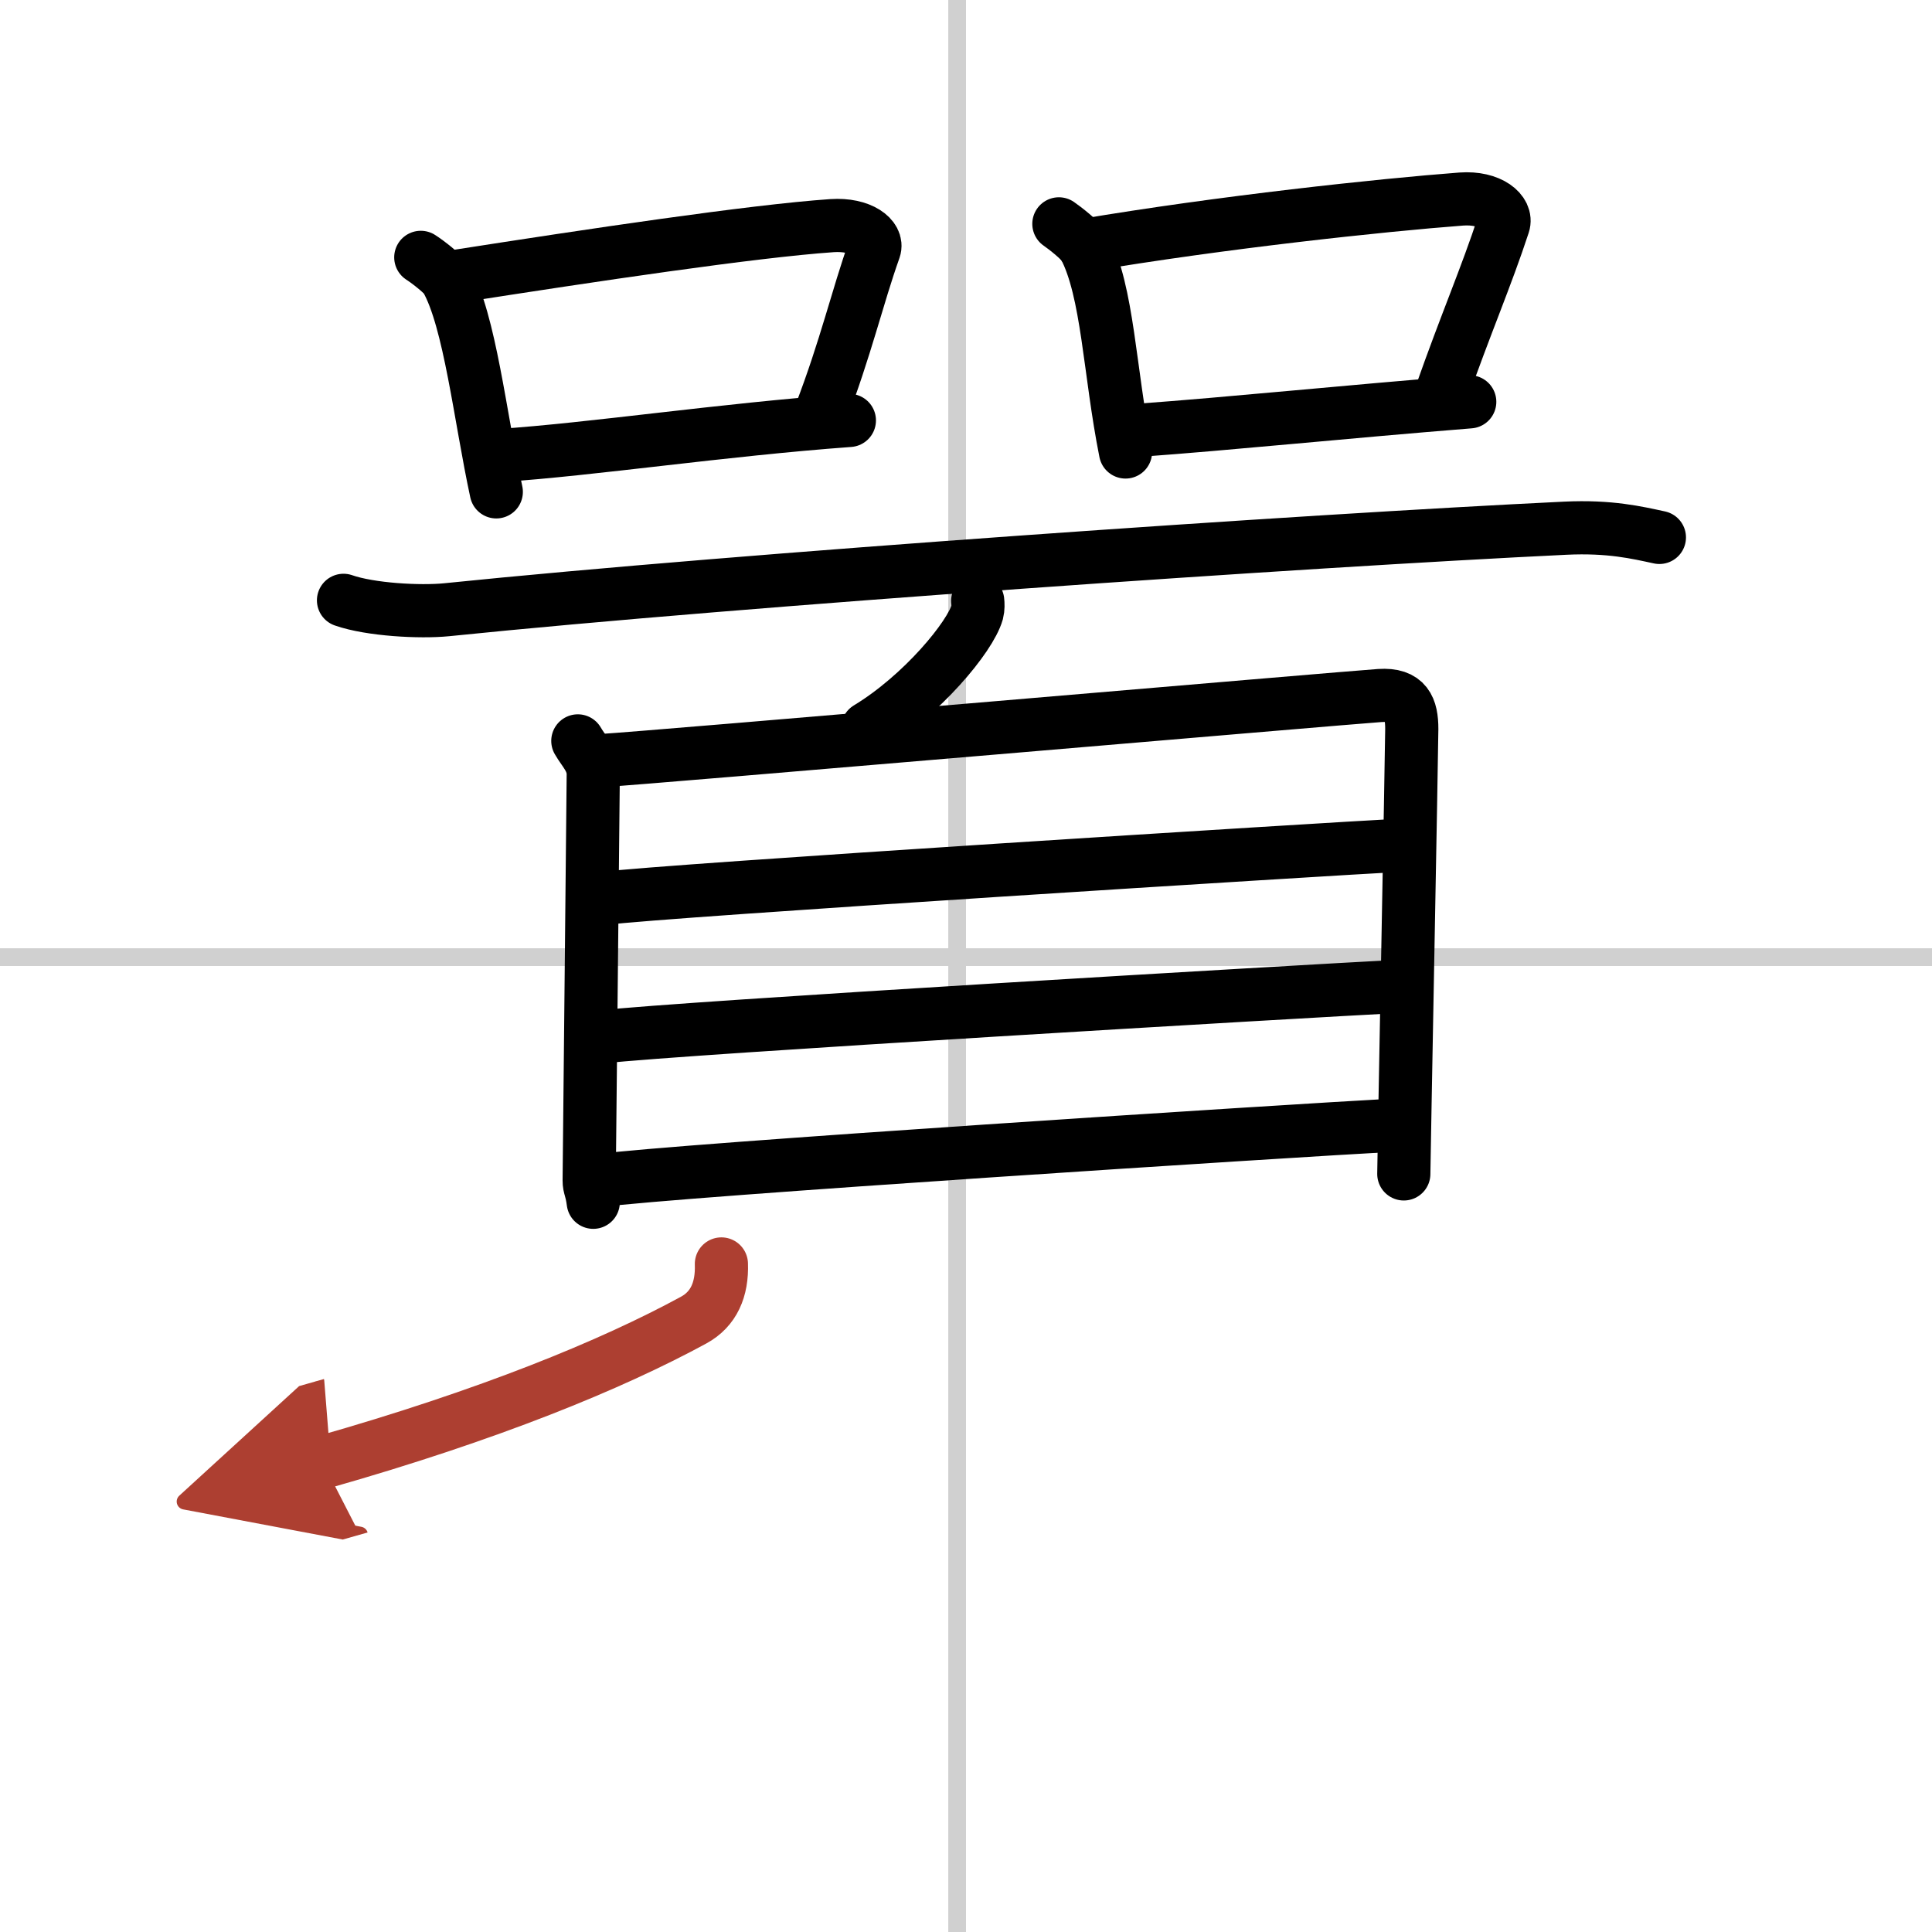
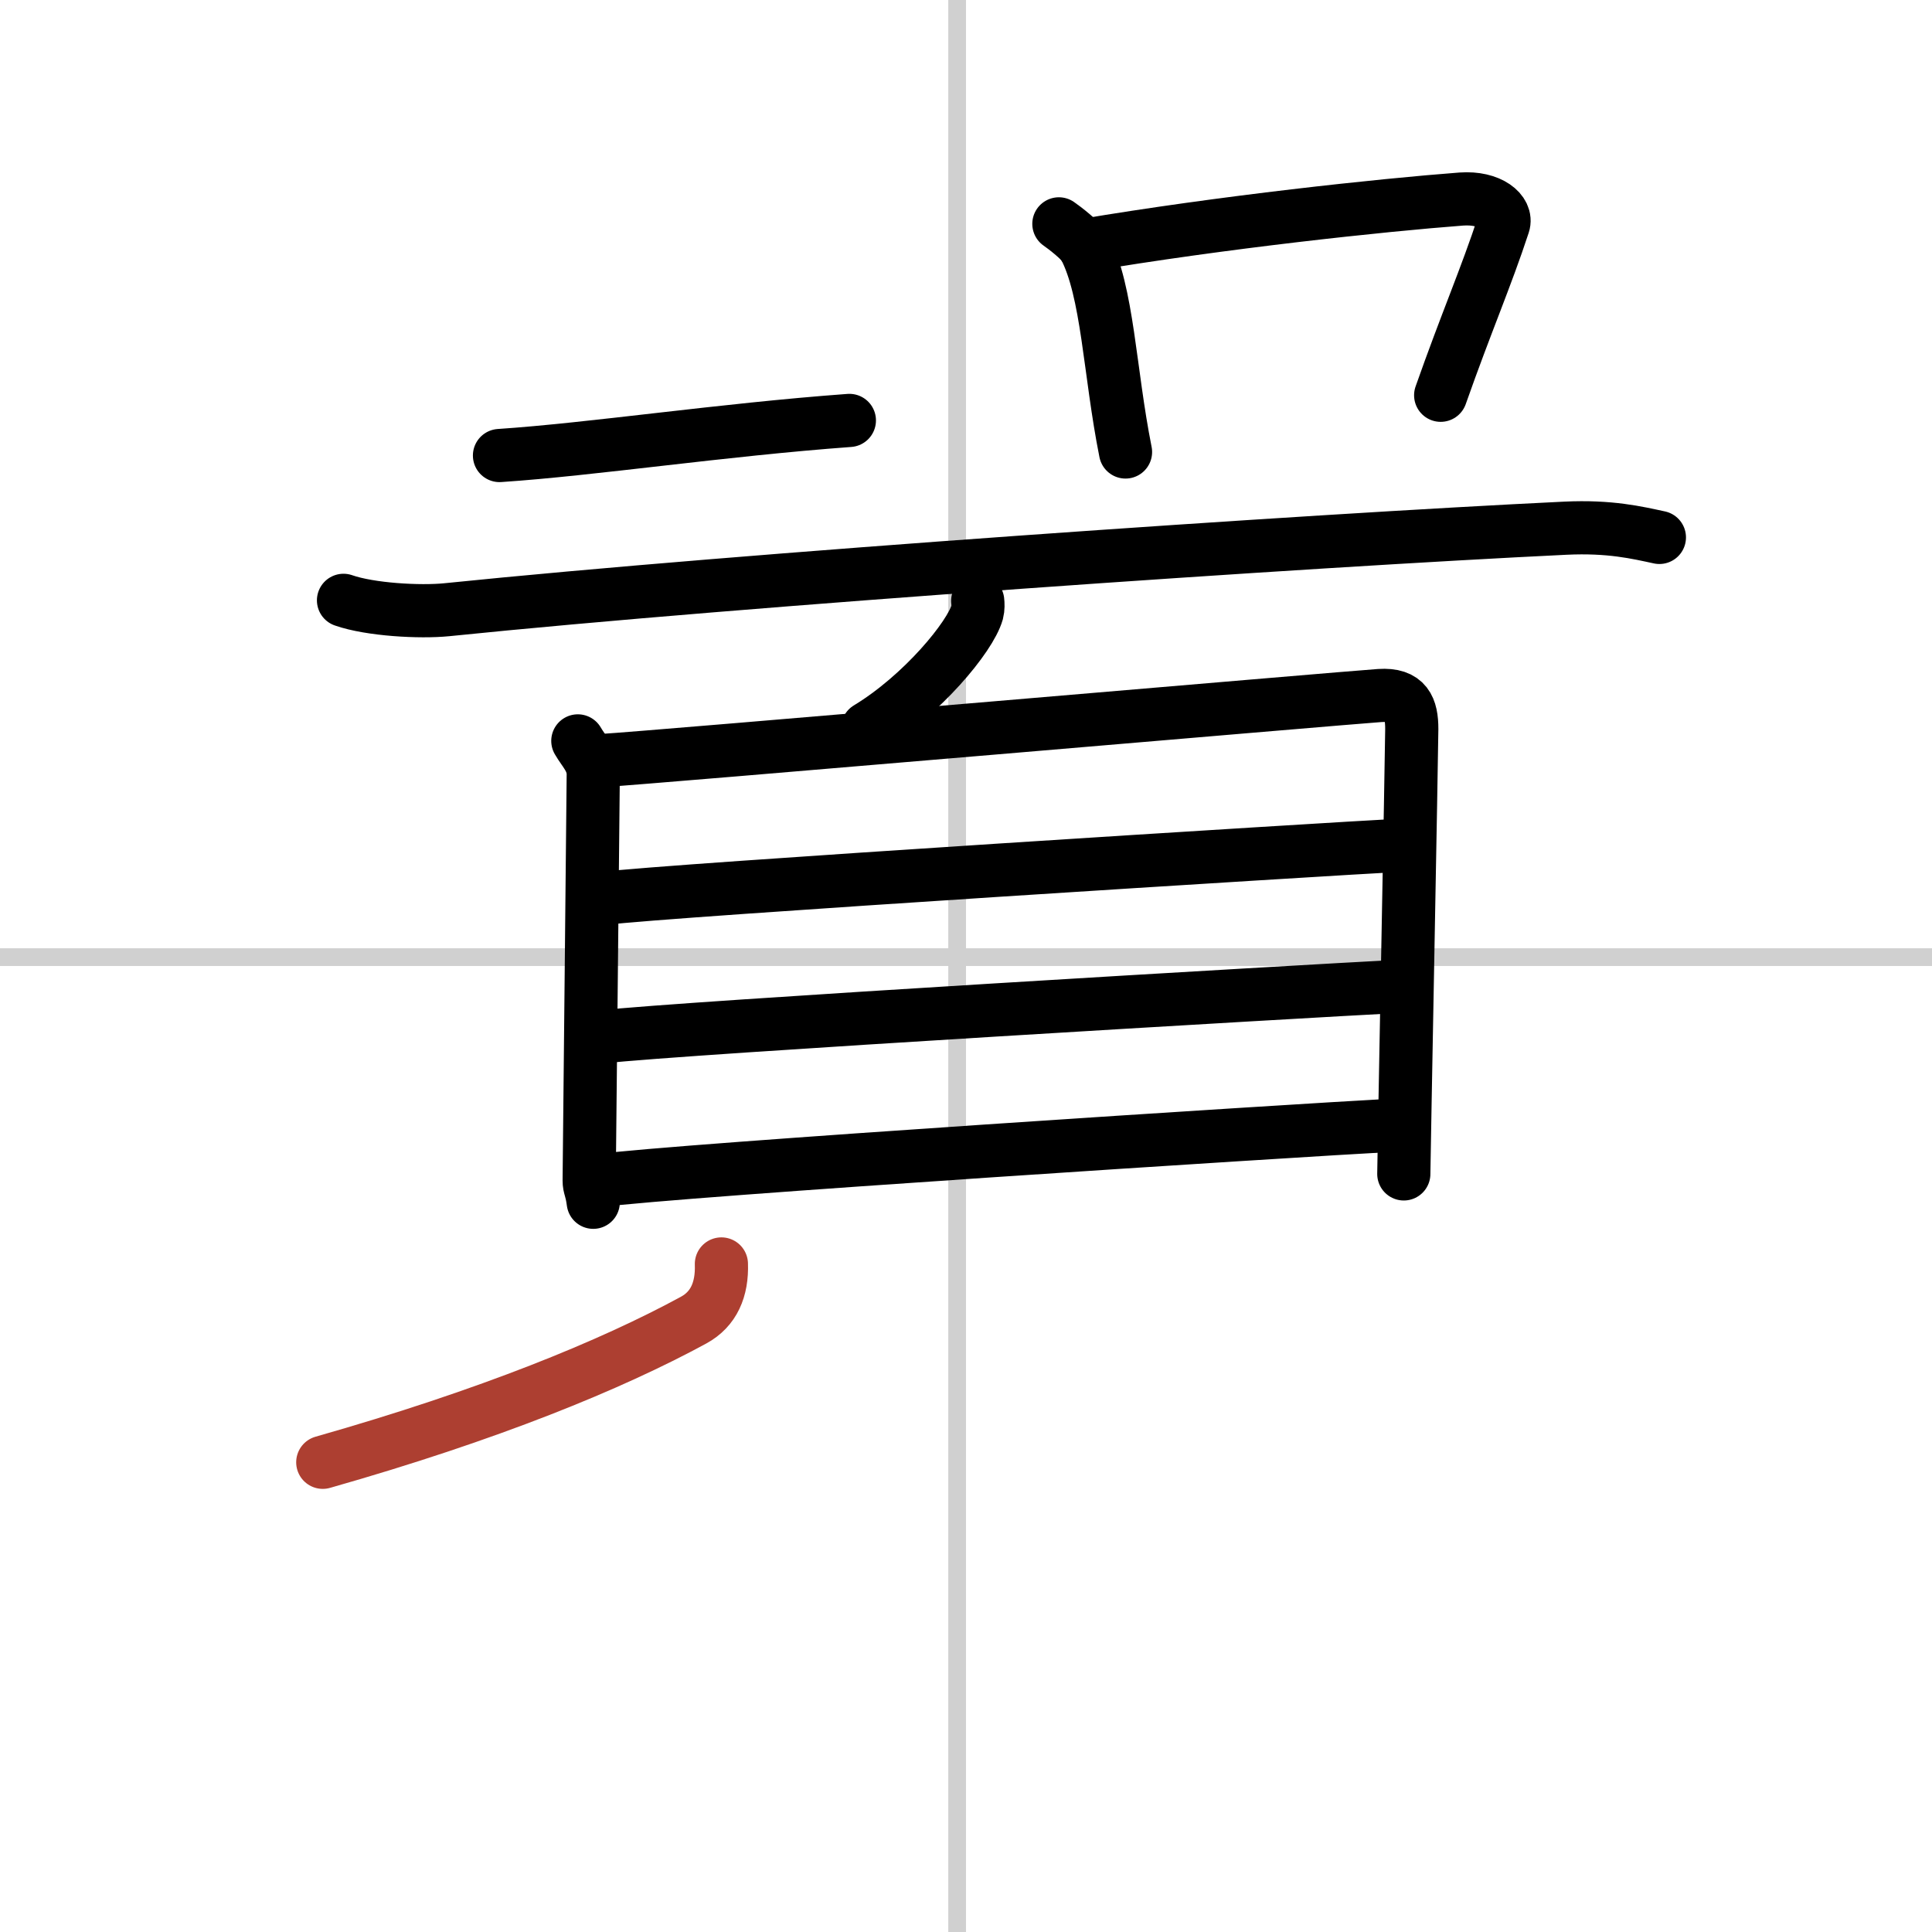
<svg xmlns="http://www.w3.org/2000/svg" width="400" height="400" viewBox="0 0 109 109">
  <defs>
    <marker id="a" markerWidth="4" orient="auto" refX="1" refY="5" viewBox="0 0 10 10">
-       <polyline points="0 0 10 5 0 10 1 5" fill="#ad3f31" stroke="#ad3f31" />
-     </marker>
+       </marker>
  </defs>
  <g fill="none" stroke="#000" stroke-linecap="round" stroke-linejoin="round" stroke-width="3">
    <rect width="100%" height="100%" fill="#fff" stroke="#fff" />
    <line x1="54" x2="54" y2="109" stroke="#d0d0d0" stroke-width="1" />
    <line x2="109" y1="54" y2="54" stroke="#d0d0d0" stroke-width="1" />
-     <path d="m23.74 14.52c0.38 0.24 1.27 0.93 1.44 1.23 1.33 2.34 1.91 7.79 2.82 12" />
-     <path d="m25.62 15.61c7.82-1.22 16.84-2.57 21.32-2.88 1.64-0.11 2.62 0.67 2.39 1.33-0.97 2.73-1.6 5.54-3.05 9.32" />
    <path d="m28.18 25.7c5.26-0.35 12.51-1.45 19.74-1.98" />
    <path d="m59.74 12.63c0.38 0.26 1.27 0.97 1.44 1.29 1.33 2.53 1.41 7.03 2.32 11.58" />
    <path d="m61.12 13.85c7.82-1.32 16.84-2.28 21.32-2.62 1.64-0.12 2.62 0.72 2.38 1.44-0.97 2.96-2.1 5.54-3.54 9.63" />
-     <path d="m64.18 24.28c5.26-0.38 11.52-1.03 18.74-1.61" />
    <path d="m19.38 33.87c1.52 0.53 4.31 0.68 5.82 0.53 16.8-1.72 48.54-3.9 63.11-4.6 2.53-0.12 4.05 0.25 5.31 0.52" />
    <path d="m55.16 33.9c0.02 0.16 0.03 0.42-0.03 0.65-0.39 1.38-3.12 4.68-6.18 6.53" />
    <path d="m32.6 41.8c0.35 0.61 0.87 1.07 0.87 1.89s-0.23 22.5-0.23 22.91 0.12 0.41 0.23 1.23" />
    <path d="m34.06 42.9c1.99-0.1 41.96-3.54 43.78-3.66 1.51-0.1 1.81 0.71 1.81 1.89 0 0.98-0.45 24.48-0.45 25.1" />
    <path d="m34.02 50.69c3.47-0.45 40.86-2.79 45.12-3.01" />
    <path d="m33.93 58.5c4.59-0.52 39.54-2.57 44.98-2.85" />
    <path d="m33.67 66.62c4.59-0.61 39.18-2.83 44.98-3.14" />
    <path d="M40.7,71.31c0.05,1.44-0.43,2.55-1.57,3.17C34.5,77,27.6,79.83,18.21,82.5" marker-end="url(#a)" stroke="#ad3f31" />
  </g>
</svg>